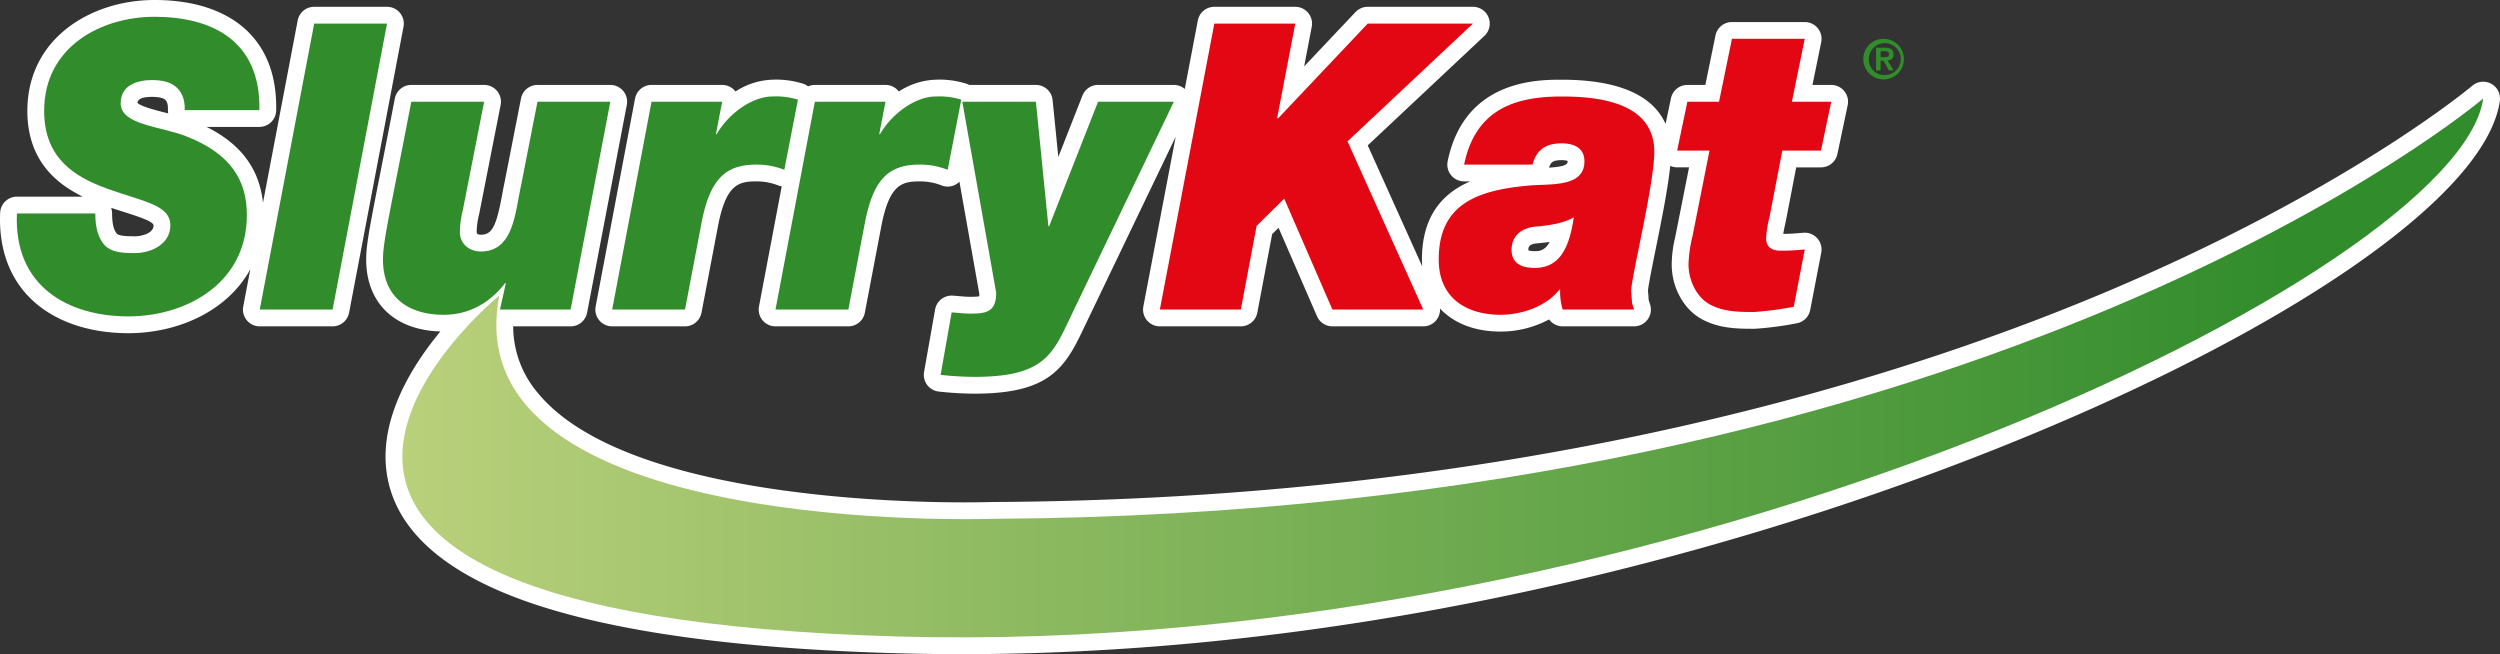
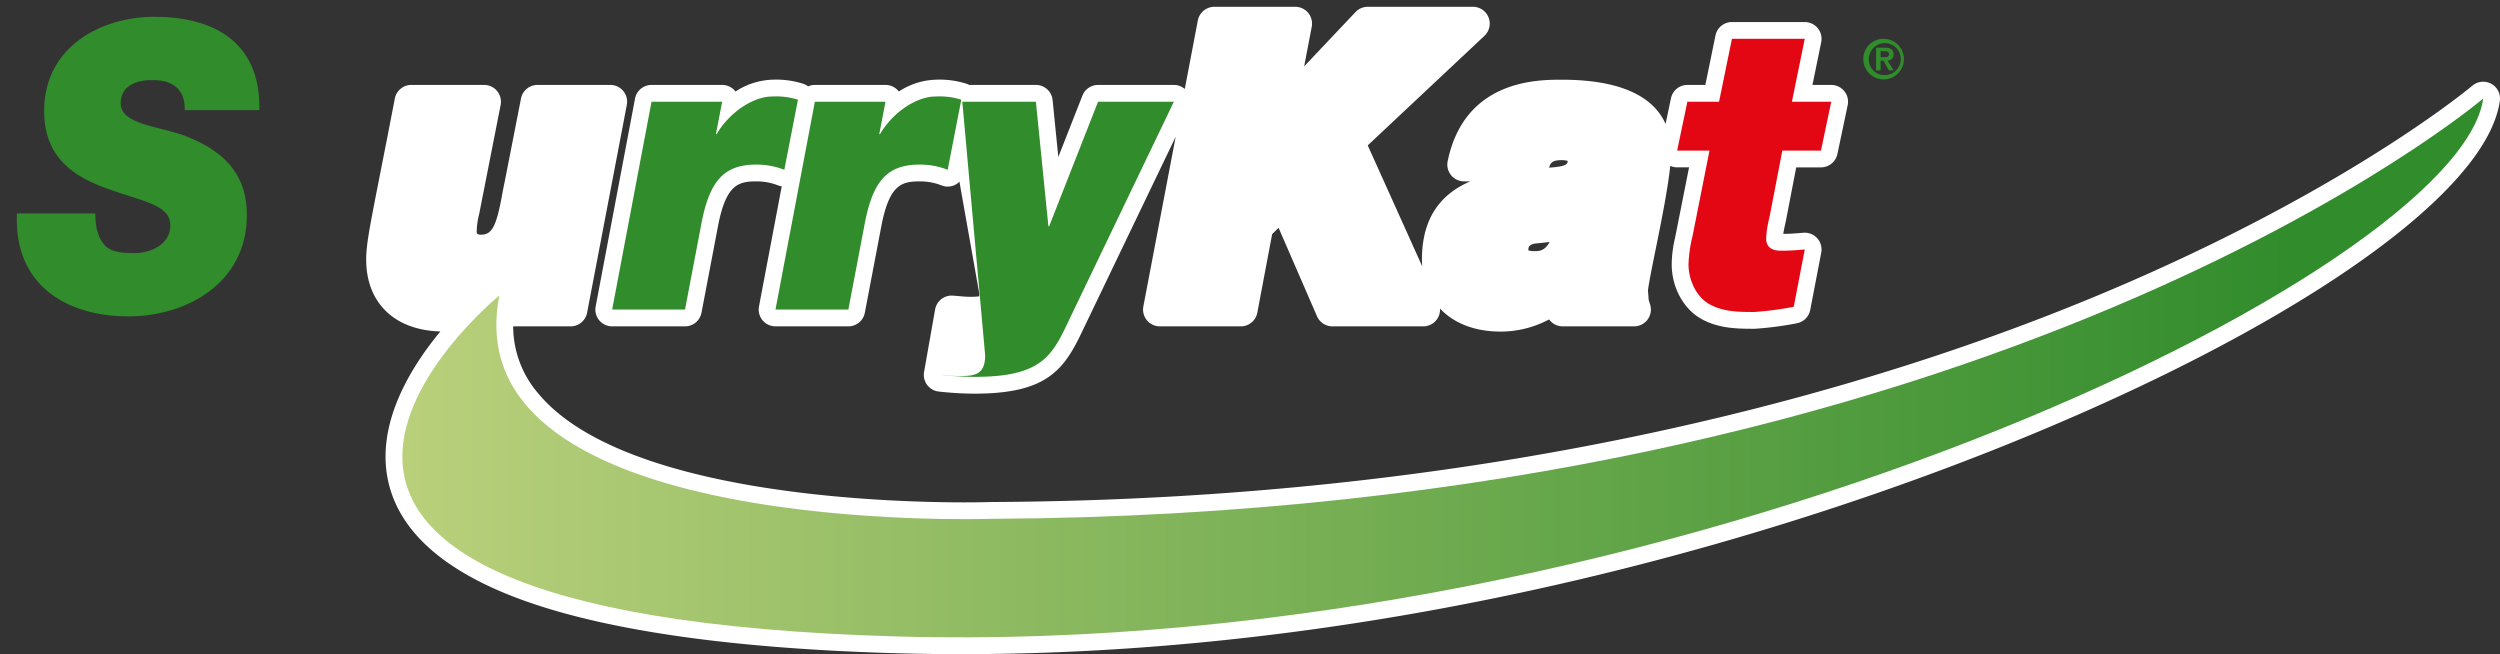
<svg xmlns="http://www.w3.org/2000/svg" id="fbf7211f-7786-4adb-8188-31b9cfa46781" data-name="Layer 1" viewBox="0 0 654.133 171.161">
  <rect x="0" y="0" width="654.133" height="171.161" fill="#333333" stroke="none" />
  <defs>
    <linearGradient id="e26dc4c1-20be-4737-8ad9-4937c981d88a" x1="149.826" y1="126.346" x2="644.144" y2="126.346" gradientUnits="userSpaceOnUse">
      <stop offset="0" stop-color="#bad07b" />
      <stop offset="1" stop-color="#318c2c" />
    </linearGradient>
  </defs>
  <title>slurrykat-logo</title>
  <path d="M696.398,51.999a4.394,4.394,0,0,0-4.961.505c-.317.269-32.395,27.229-95.908,53.993-58.624,24.704-156.786,54.287-291.512,54.932q-.067,0-.135.003c-.025.001-2.641.091-7.024.091-20.66.001-89.766-2.064-111.606-28.654a27.024,27.024,0,0,1-6.434-17.4h15.029a4.394,4.394,0,0,0,4.315-3.568l10.394-54.386a4.393,4.393,0,0,0-4.316-5.218h-19.062a4.393,4.393,0,0,0-4.311,3.549l-4.323,22.059c-.232,1.054-.44,2.178-.652,3.33-1.5,8.146-2.638,10.254-5.534,10.254-1.089,0-1.089-.539-1.089-.732a20.328,20.328,0,0,1,.613-4.523q.04-.149.07-.299l5.587-28.397a4.393,4.393,0,0,0-4.311-5.242h-19.06a4.394,4.394,0,0,0-4.314,3.562c-1.533,7.956-2.774,14.262-3.771,19.325-2.857,14.521-3.72,18.904-3.72,22.795,0,11.357,7.418,18.494,19.406,18.825-8.825,10.687-18.112,26.627-12.771,42.334,4.061,11.941,15.917,21.46,35.24,28.291,22.144,7.828,54.836,12.397,97.17,13.58,5.436.152,10.998.23,16.532.23h.03c119.097,0,221.752-34.019,272.339-54.299,75.755-30.368,126.912-65.885,130.328-90.483A4.391,4.391,0,0,0,696.398,51.999Z" transform="translate(-44.546 -30.075)" style="fill:#fff" />
-   <path d="M149.198,33.447a4.392,4.392,0,0,0-3.385-1.592H126.753a4.393,4.393,0,0,0-4.316,3.571l-9.081,47.7c-.927-8.851-5.784-15.393-14.774-19.846H112.415a4.393,4.393,0,0,0,4.393-4.303c.176-8.503-2.21-15.343-7.093-20.327-5.495-5.611-14.05-8.576-24.739-8.576-16.534,0-33.271,9.968-33.271,29.02,0,12.721,7.313,18.94,14.513,22.439H48.976A4.394,4.394,0,0,0,44.586,85.729c-.4,8.832,2.154,16.395,7.388,21.87,5.951,6.227,15.246,9.656,26.173,9.656,12.877,0,25.862-5.702,31.895-16.721l-1.85,9.718a4.393,4.393,0,0,0,4.316,5.215h19.064a4.393,4.393,0,0,0,4.316-3.572l14.24-74.825A4.394,4.394,0,0,0,149.198,33.447ZM79.878,91.906c-2.361,0-3.989-.109-4.71-.636-.661-.787-1.293-2.1-1.293-5.342a4.375,4.375,0,0,0-.255-1.48c1.205.404,2.351.769,3.413,1.108,3.606,1.15,7.693,2.454,7.693,3.512C84.725,91.191,81.397,91.906,79.878,91.906Zm8-32.333c-2.431-.613-6.447-1.626-7.357-2.578.083-1.044,1.353-1.574,3.781-1.574,2.298,0,3.128.476,3.383.685.279.229.86.703.8,2.645a4.382,4.382,0,0,0,.083.995C88.337,59.689,88.107,59.63,87.878,59.573Z" transform="translate(-44.546 -30.075)" style="fill:#fff" />
  <path d="M201.335,113.876a4.394,4.394,0,0,0,3.384,1.591h19.062a4.393,4.393,0,0,0,4.316-3.571l4.33-22.727c2.091-10.823,5.327-11.633,10.025-11.633a15.299,15.299,0,0,1,5.649,1.032,4.346,4.346,0,0,0,.989.262l-5.953,31.426a4.393,4.393,0,0,0,4.317,5.211H266.519a4.393,4.393,0,0,0,4.316-3.571l4.33-22.726c2.096-10.824,5.329-11.634,10.023-11.634a15.324,15.324,0,0,1,5.658,1.032,4.394,4.394,0,0,0,3.753-.201,4.303,4.303,0,0,0,.985-.757l5.216,29.414a5.383,5.383,0,0,1-.055.598,20.099,20.099,0,0,1-2.483.109c-.835,0-1.781-.083-2.783-.172-.552-.048-1.101-.096-1.638-.132-.1-.007-.198-.01-.297-.01a4.395,4.395,0,0,0-4.324,3.629L286.332,127.396a4.395,4.395,0,0,0,3.872,5.135,87.862,87.862,0,0,0,9.313.547c19.15,0,23.513-6.337,28.407-16.742L352.168,65.851l-8.459,44.4a4.395,4.395,0,0,0,4.316,5.216h21.186a4.393,4.393,0,0,0,4.317-3.578l3.88-20.551,1.681-1.659,10.057,23.145a4.392,4.392,0,0,0,4.029,2.643h23.773a4.387,4.387,0,0,0,4.383-4.655c3.593,3.826,9.056,6.021,15.837,6.021a26.838,26.838,0,0,0,12.704-3.181,4.395,4.395,0,0,0,3.559,1.815h18.68a4.393,4.393,0,0,0,4.201-5.682c-.161-.523-.275-.871-.358-1.123l-.026-.083c-.004-.054-.008-.114-.012-.186-.028-.433-.072-1.105-.175-2.257.102-1.384,1.139-6.504,1.978-10.648,1.474-7.279,3.24-16.004,3.852-22.018a4.381,4.381,0,0,0,1.802.396h3.118L483.098,90.966c-.097.506-.198.99-.298,1.465a30.693,30.693,0,0,0-.845,6.804c0,5.809,2.866,11.312,7.329,14.037,4.704,2.827,10.024,2.827,14.3,2.827.089,0,.178-.003.267-.008a87.453,87.453,0,0,0,10.84-1.43,4.394,4.394,0,0,0,3.508-3.49l2.881-14.988a4.393,4.393,0,0,0-4.314-5.223c-.103,0-.208.004-.312.011-.345.024-.695.054-1.064.085-1.116.093-2.366.197-4.244.218.112-.817.312-1.724.509-2.608l.189-.864,2.684-13.934h6.481a4.394,4.394,0,0,0,4.3-3.488l2.691-12.786a4.393,4.393,0,0,0-4.3-5.298h-4.916l2.288-11.179a4.393,4.393,0,0,0-4.305-5.274H497.711a4.394,4.394,0,0,0-4.305,3.511l-2.65,12.942h-4.698a4.394,4.394,0,0,0-4.3,3.49l-1.411,6.716c-2.757-6.215-10.094-11.57-27.201-11.57-6.285,0-25.41,0-29.812,21.323a4.393,4.393,0,0,0,4.303,5.282h1.586c-7.186,3.108-12.621,8.998-12.621,20.439,0,.616.034,1.216.081,1.808l-14.263-31.667,30.533-28.665a4.393,4.393,0,0,0-3.007-7.596H402.414a4.393,4.393,0,0,0-3.192,1.375L385.782,47.443l1.986-10.368a4.393,4.393,0,0,0-4.316-5.22H362.28a4.395,4.395,0,0,0-4.316,3.571l-3.416,17.932a4.387,4.387,0,0,0-2.854-1.063h-19.834a4.394,4.394,0,0,0-4.09,2.787L321.458,71.148,319.962,56.249a4.394,4.394,0,0,0-4.372-3.954H298.131a4.359,4.359,0,0,0-.575-.268,23.273,23.273,0,0,0-8.225-1.096A18.643,18.643,0,0,0,279.73,54.017c-.033-.043-.066-.085-.1-.126a4.393,4.393,0,0,0-3.389-1.597H257.757a4.354,4.354,0,0,0-1.767.387,4.372,4.372,0,0,0-1.171-.653,23.231,23.231,0,0,0-8.223-1.097,18.651,18.651,0,0,0-9.605,3.087c-.033-.043-.067-.086-.102-.128a4.392,4.392,0,0,0-3.388-1.596H215.022a4.393,4.393,0,0,0-4.317,3.575l-10.303,54.386A4.394,4.394,0,0,0,201.335,113.876ZM453.146,71.978a4.937,4.937,0,0,1,1.576.202c.002.034.003.075.003.121,0,.844-.812,1.363-4.854,1.644C450.268,72.581,450.808,71.978,453.146,71.978Zm-6.542,21.78c1.127-.102,2.273-.218,3.424-.38-1.317,2.406-2.843,2.406-3.911,2.406a5.51,5.51,0,0,1-1.666-.194c-.002-.037-.003-.079-.003-.127C444.447,94.905,444.447,93.971,446.603,93.758Z" transform="translate(-44.546 -30.075)" style="fill:#fff" />
  <path d="M694.285,55.849S566.716,164.565,304.038,165.822c0,0-141.394,5.028-128.826-58.442,0,0-102.466,83.456,104.317,89.235C481.88,202.27,688.001,101.095,694.285,55.849Z" transform="translate(-44.546 -30.075)" style="fill:url(#e26dc4c1-20be-4737-8ad9-4937c981d88a)" />
  <path d="M92.876,58.887c.094-3.039-.875-4.928-2.412-6.184-1.538-1.26-3.758-1.677-6.163-1.677-3.557,0-8.179,1.153-8.179,6.078,0,5.659,10.3,5.978,17.038,8.595,11.937,4.611,15.979,11.74,15.979,20.643,0,18.027-16.08,26.519-30.991,26.519-15.788,0-30.036-7.864-29.172-26.934H69.481c0,4.083.864,6.601,2.603,8.485,1.822,1.677,4.33,1.886,7.794,1.886,4.135,0,9.241-2.303,9.241-7.231,0-5.451-7.029-6.182-16.561-9.643-8.374-3.037-16.46-7.856-16.46-20.331,0-16.87,15.018-24.627,28.878-24.627,14.639,0,27.821,5.974,27.439,24.419Z" transform="translate(-44.546 -30.075)" style="fill:#318c2c" />
-   <path d="M126.753,36.248H145.813l-14.24,74.825h-19.064Z" transform="translate(-44.546 -30.075)" style="fill:#318c2c" />
-   <path d="M193.847,111.074h-18.482l1.538-6.918h-.19c-4.138,5.351-9.633,8.283-16.082,8.283-8.663,0-15.875-4.089-15.875-14.463,0-4.715,1.634-11.314,7.411-41.288h19.06l-5.587,28.396a24.591,24.591,0,0,0-.766,5.66c0,3.356,2.696,5.136,5.483,5.136,8.567,0,8.957-10.164,10.488-17.082l4.333-22.11h19.062Z" transform="translate(-44.546 -30.075)" style="fill:#318c2c" />
  <path d="M215.022,56.688h18.479l-1.635,8.487h.191c3.367-5.763,9.626-9.851,14.539-9.851a19.007,19.007,0,0,1,6.735.837l-3.565,18.341a19.656,19.656,0,0,0-7.312-1.359c-8.083,0-12.132,3.768-14.339,15.192l-4.333,22.738h-19.062Z" transform="translate(-44.546 -30.075)" style="fill:#318c2c" />
  <path d="M257.757,56.688h18.484l-1.639,8.487h.197c3.365-5.763,9.615-9.851,14.531-9.851a19.003,19.003,0,0,1,6.738.837L292.511,74.502a19.705,19.705,0,0,0-7.322-1.359c-8.083,0-12.124,3.768-14.336,15.192l-4.333,22.738H247.455Z" transform="translate(-44.546 -30.075)" style="fill:#318c2c" />
-   <path d="M323.964,114.433c-4.236,9.007-7.219,14.251-24.446,14.251a84.711,84.711,0,0,1-8.858-.523l2.889-16.349c1.545.103,3.184.314,4.715.314,4.05,0,6.939-.21,6.939-5.449L296.338,56.688h19.252l3.273,32.591h.192L331.859,56.688h19.834Z" transform="translate(-44.546 -30.075)" style="fill:#318c2c" />
-   <path d="M362.28,36.248h21.173l-4.718,24.631.189.211,23.489-24.842h27.531L397.125,67.061l19.822,44.013H393.175L380.565,82.049l-7.219,7.126-4.135,21.898H348.025Z" transform="translate(-44.546 -30.075)" style="fill:#e30613" />
-   <path d="M427.636,73.143c2.986-14.465,13.281-17.818,25.51-17.818,9.048,0,24.251,1.259,24.251,14.463,0,8.484-6.059,32.907-6.059,36.469.386,4.193,0,2.301.771,4.817H453.43a16.016,16.016,0,0,1-.667-5.236h-.2c-3.362,4.398-9.815,6.601-15.396,6.601-8.569,0-16.173-4.089-16.173-14.463,0-14.358,9.818-18.231,24.157-19.388,5.392-.417,13.967.422,13.967-6.287,0-3.773-3.086-4.717-5.973-4.717-3.853,0-6.545,1.467-7.609,5.559Zm18.48,27.035c6.446,0,9.051-5.135,10.207-13.208-3.086,1.679-6.646,2.099-10.115,2.412-3.177.314-6.154,2.099-6.154,6.081C440.054,99.235,443.031,100.178,446.116,100.178Z" transform="translate(-44.546 -30.075)" style="fill:#e30613" />
+   <path d="M323.964,114.433c-4.236,9.007-7.219,14.251-24.446,14.251a84.711,84.711,0,0,1-8.858-.523c1.545.103,3.184.314,4.715.314,4.05,0,6.939-.21,6.939-5.449L296.338,56.688h19.252l3.273,32.591h.192L331.859,56.688h19.834Z" transform="translate(-44.546 -30.075)" style="fill:#318c2c" />
  <path d="M513.398,56.688h10.3l-2.691,12.786H510.897l-3.37,17.496a26.835,26.835,0,0,0-.866,5.451c0,1.782.866,3.249,3.85,3.249,3.08,0,4.72-.207,6.255-.316l-2.881,14.988a84.245,84.245,0,0,1-10.3,1.363c-4.042,0-8.377,0-12.036-2.199-3.268-1.995-5.199-6.291-5.199-10.271a35.107,35.107,0,0,1,1.065-7.44l4.427-22.32h-8.469l2.687-12.786h8.283l3.37-16.453h19.054Z" transform="translate(-44.546 -30.075)" style="fill:#e30613" />
  <path d="M537.54,40.235a5.31,5.31,0,1,1-5.449,5.294A5.264,5.264,0,0,1,537.54,40.235Zm0,9.48a4.176,4.176,0,1,0-4.001-4.186A4.033,4.033,0,0,0,537.54,49.715Zm-2.113-7.167h2.242c1.49,0,2.327.468,2.327,1.76a1.483,1.483,0,0,1-1.561,1.59l1.589,2.597h-1.235l-1.446-2.54h-.738v2.54h-1.178Zm1.178,2.483h1.051c.667,0,1.163-.099,1.163-.823,0-.639-.682-.738-1.221-.738h-.993Z" transform="translate(-44.546 -30.075)" style="fill:#318c2c" />
</svg>